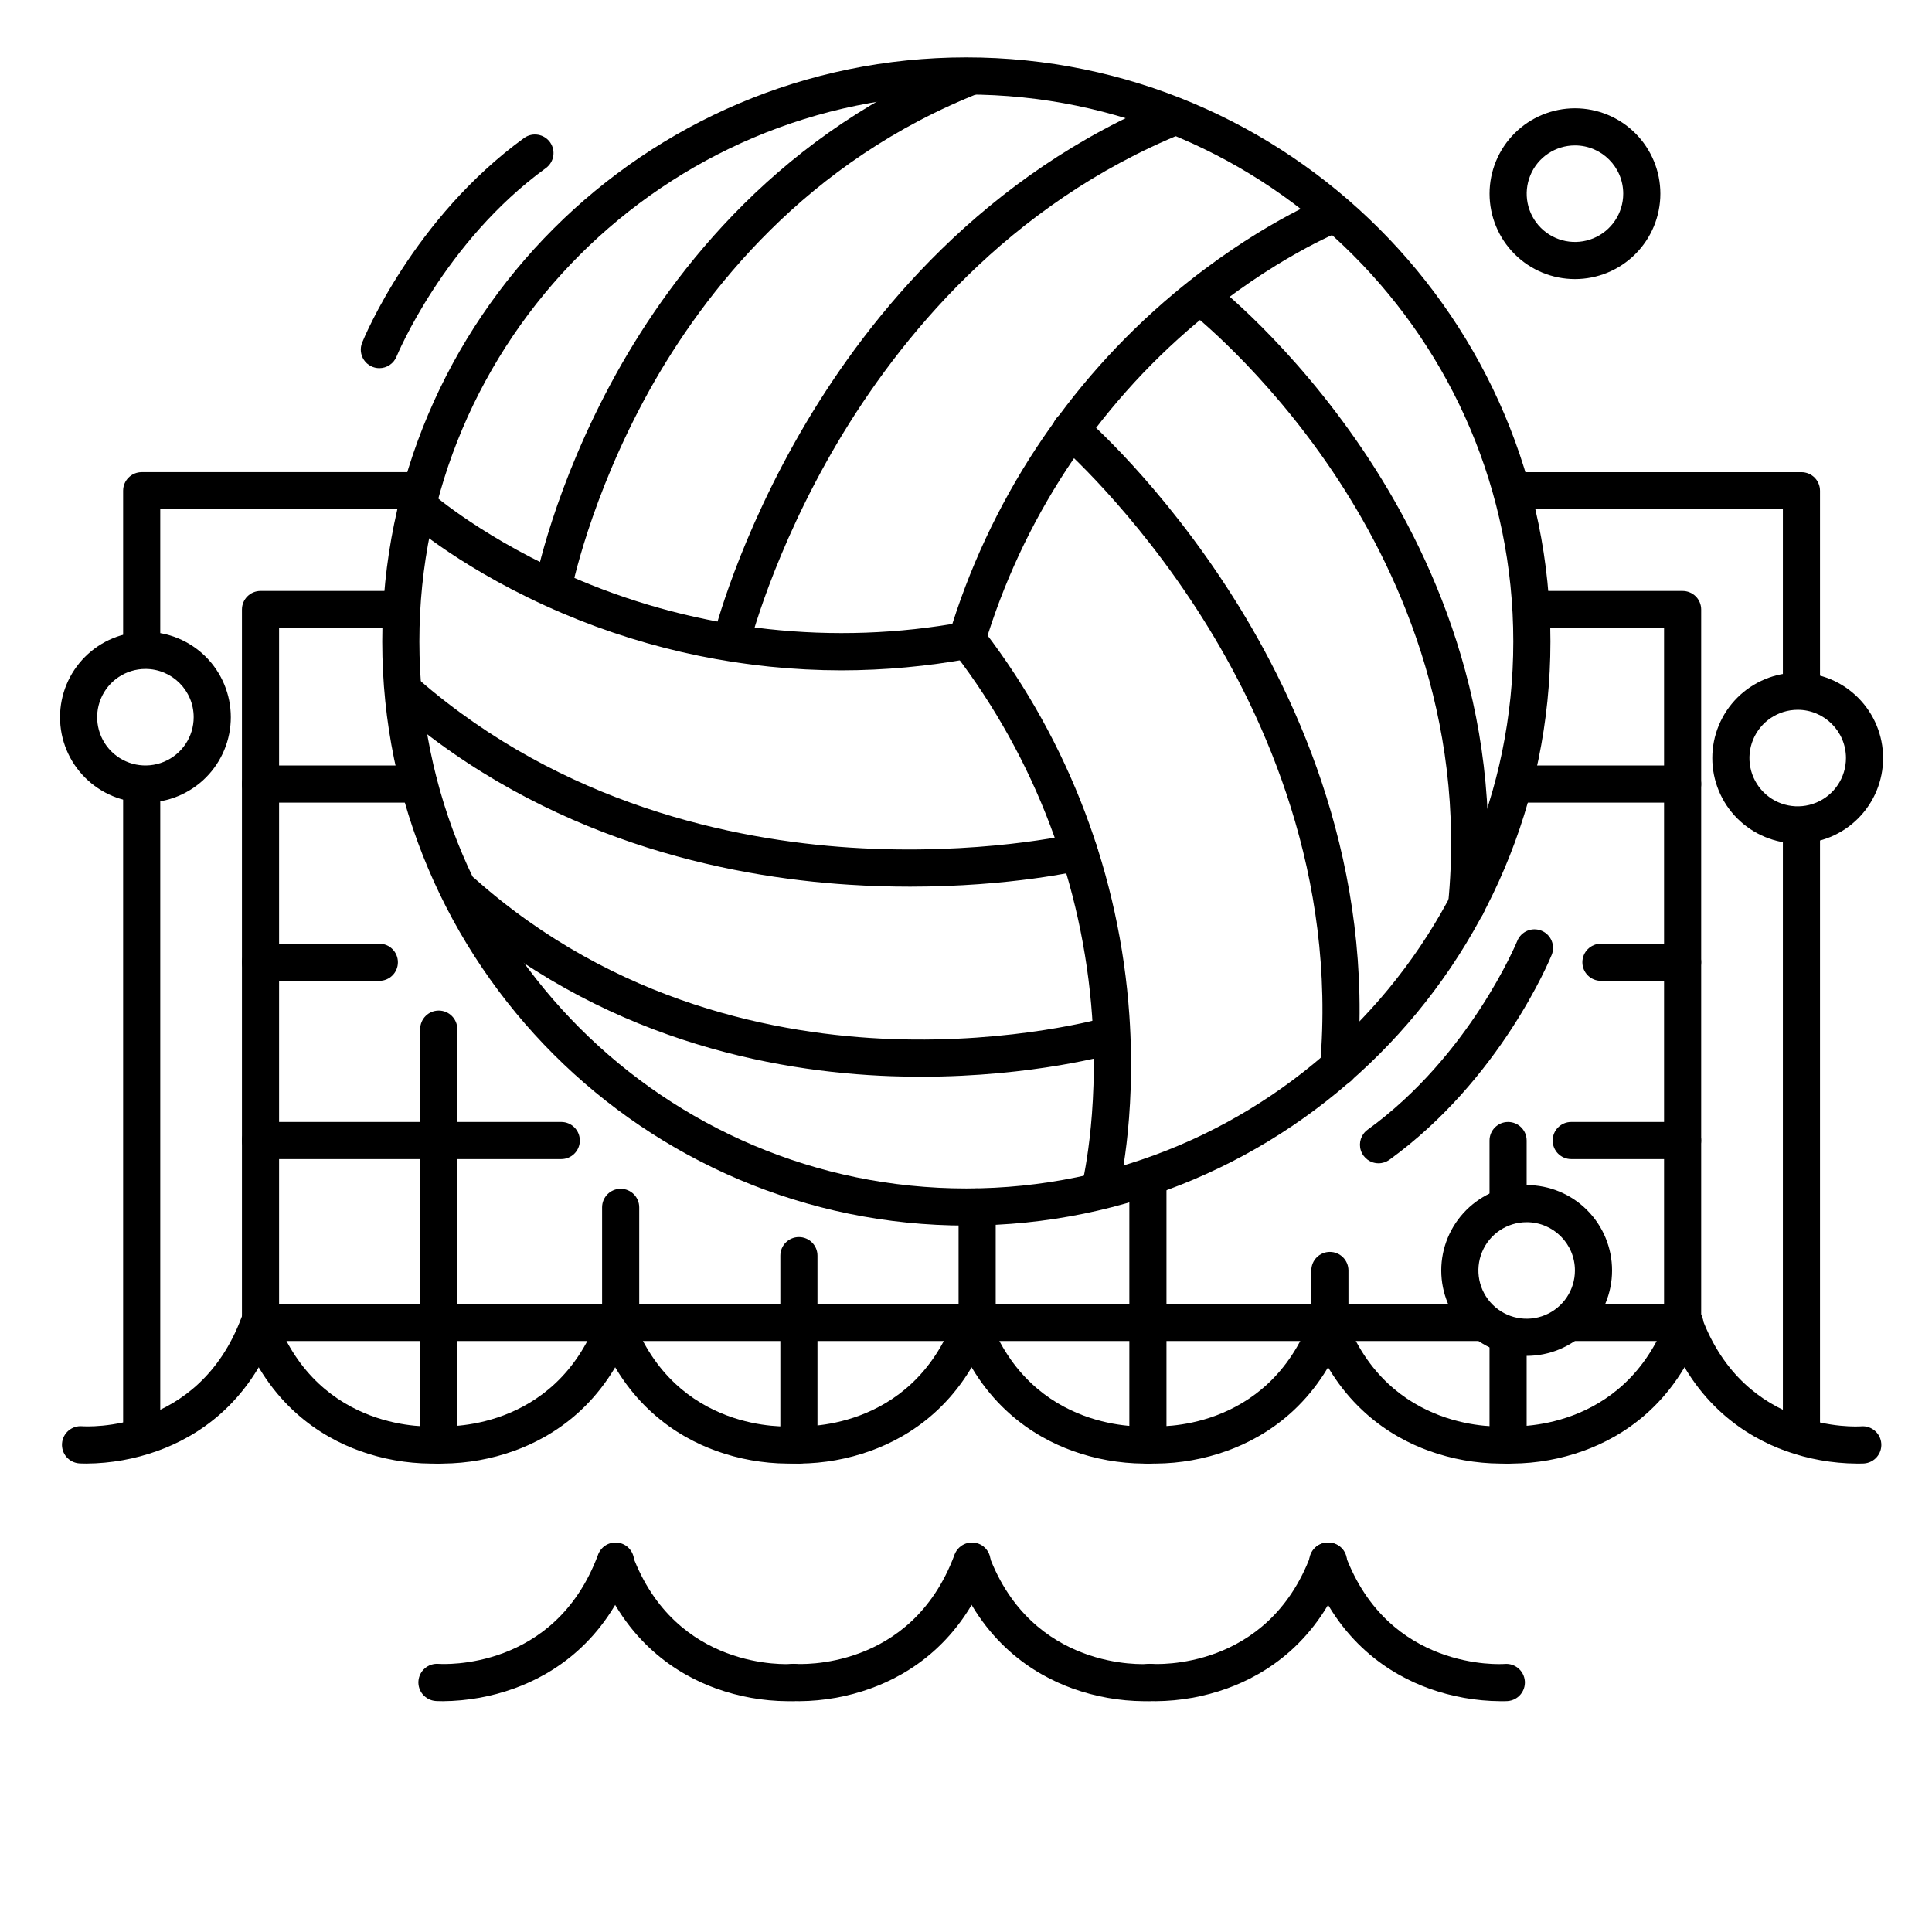
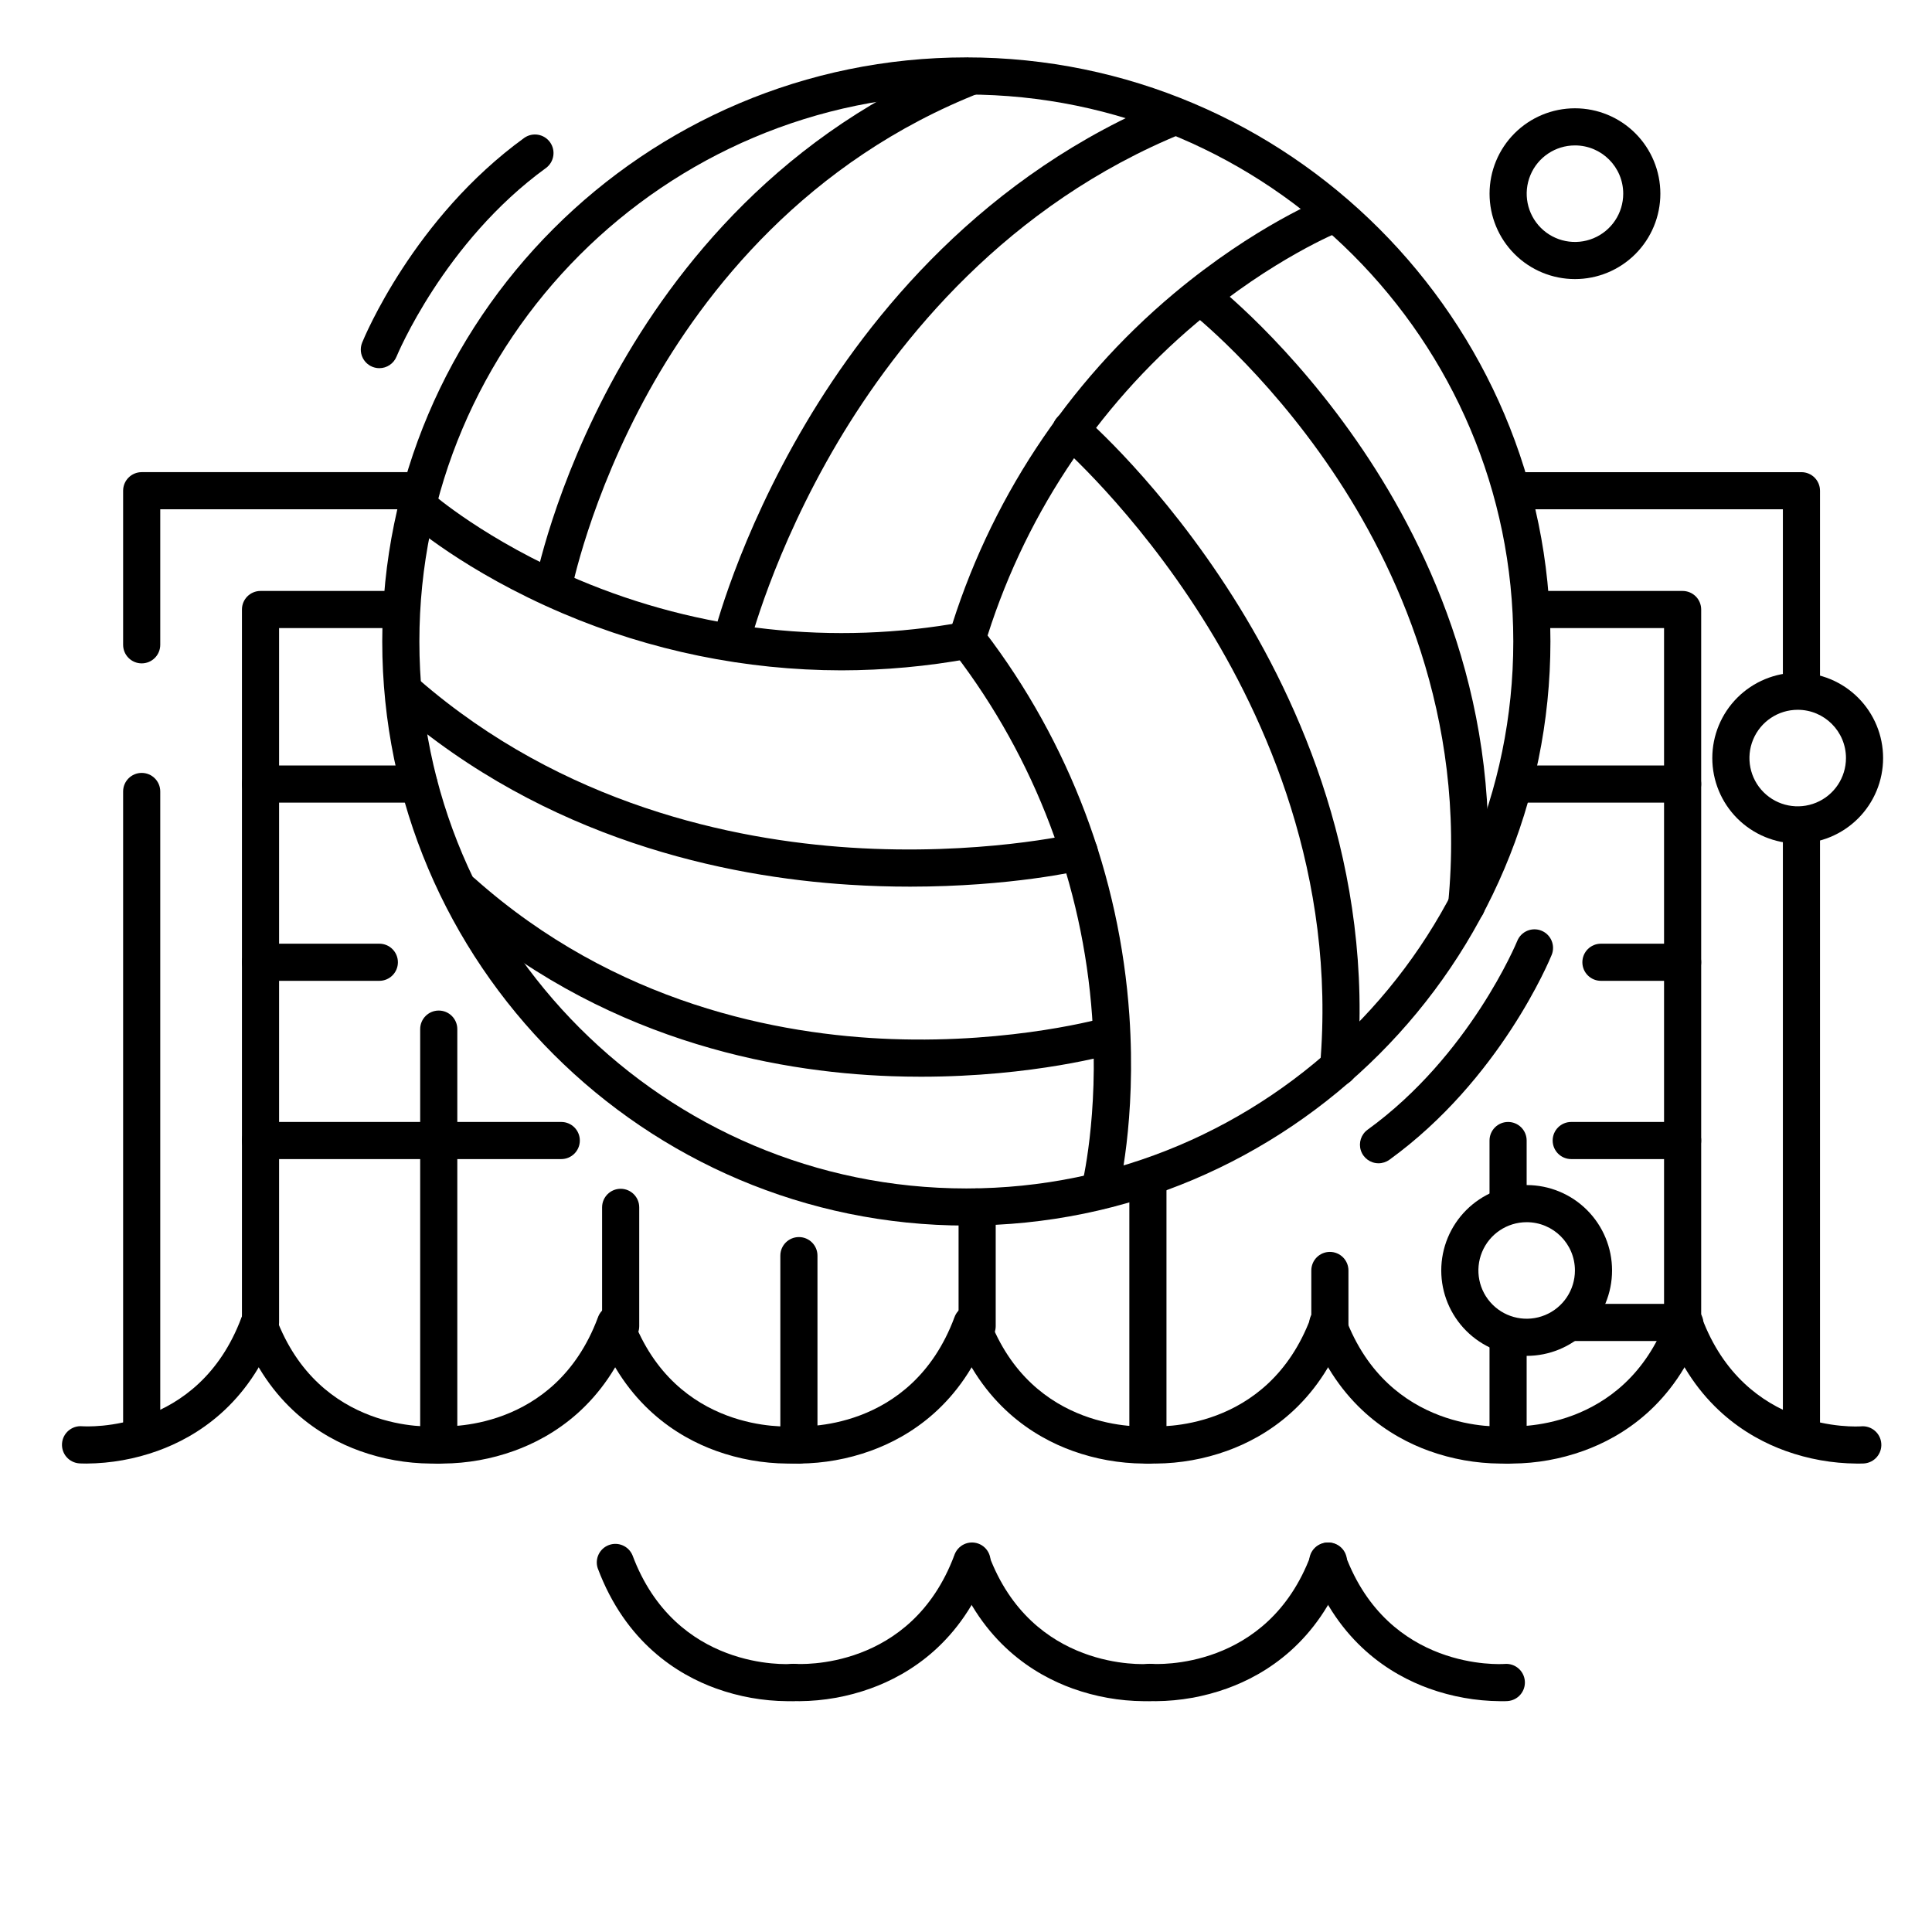
<svg xmlns="http://www.w3.org/2000/svg" fill="#000000" width="800px" height="800px" version="1.1" viewBox="144 144 512 512">
  <g>
    <path d="m181.55 528.58c-2.719 0-4.922-2.203-4.922-4.922v-169.91c0-2.719 2.203-4.918 4.922-4.918 2.715 0 4.918 2.199 4.918 4.918v169.91c0 1.309-0.516 2.559-1.441 3.481-0.922 0.922-2.172 1.441-3.477 1.441z" />
    <path d="m621.4 528.49c-2.715 0-4.918-2.203-4.918-4.918v-160.39c0-2.715 2.203-4.918 4.918-4.918 2.719 0 4.922 2.203 4.922 4.918v160.39c0 1.305-0.52 2.555-1.441 3.477-0.922 0.926-2.176 1.441-3.481 1.441z" />
    <path d="m621.4 331.12c-2.715 0-4.918-2.203-4.918-4.918v-47.234h-70.477c-2.715 0-4.918-2.203-4.918-4.918 0-2.719 2.203-4.922 4.918-4.922h75.395c1.305 0 2.559 0.52 3.481 1.441s1.441 2.176 1.441 3.481v52.152c0 1.305-0.52 2.555-1.441 3.477-0.922 0.926-2.176 1.441-3.481 1.441z" />
    <path d="m181.55 319.8c-2.719 0-4.922-2.203-4.922-4.918v-40.836c0-2.719 2.203-4.922 4.922-4.922h72.738c2.715 0 4.918 2.203 4.918 4.922 0 2.715-2.203 4.918-4.918 4.918h-67.82v35.918c0 1.305-0.516 2.555-1.441 3.477-0.922 0.926-2.172 1.441-3.477 1.441z" />
    <path d="m213.04 499.38c-2.719 0-4.922-2.203-4.922-4.922v-188.93c0-2.719 2.203-4.922 4.922-4.922h36.406c2.719 0 4.922 2.203 4.922 4.922 0 2.715-2.203 4.918-4.922 4.918h-31.488v184.01c0 1.309-0.516 2.559-1.441 3.481-0.922 0.922-2.172 1.441-3.477 1.441z" />
    <path d="m589.91 499.38c-2.715 0-4.918-2.203-4.918-4.922v-184.01h-35.043c-2.715 0-4.918-2.203-4.918-4.918 0-2.719 2.203-4.922 4.918-4.922h39.961c1.305 0 2.559 0.52 3.481 1.441 0.922 0.922 1.441 2.176 1.441 3.481v188.93c0 1.309-0.52 2.559-1.441 3.481s-2.176 1.441-3.481 1.441z" />
    <path d="m400.09 468.79c-85.344 0-154.79-69.441-154.79-154.79 0.004-85.34 69.445-154.79 154.79-154.79 85.344 0 154.79 69.441 154.79 154.79 0 85.352-69.43 154.78-154.79 154.78zm0-299.74c-79.922 0-144.95 65.023-144.95 144.95 0 79.93 65.023 144.95 144.95 144.95 79.922 0 144.95-65.023 144.95-144.95 0-79.918-65.012-144.95-144.95-144.95z" />
    <path d="m400.09 318.93c-0.477 0-0.949-0.07-1.406-0.215-2.602-0.777-4.082-3.519-3.305-6.121 10.586-35.469 31.355-67.051 59.727-90.824 21.5-17.988 39.664-25.25 40.434-25.586v0.004c2.531-1 5.391 0.242 6.387 2.773s-0.246 5.391-2.773 6.387c-0.176 0.07-17.711 7.113-38.023 24.195-26.75 22.504-46.328 52.34-56.324 85.836-0.609 2.098-2.527 3.547-4.715 3.551z" />
    <path d="m498.73 431.74c-0.145 0.012-0.289 0.012-0.434 0-2.703-0.238-4.699-2.621-4.469-5.324 4.379-50.34-14.543-92.328-31.203-118.69-18.176-28.773-37.688-45.758-37.883-45.934v0.004c-1.055-0.832-1.723-2.059-1.852-3.394-0.125-1.332 0.297-2.664 1.172-3.68s2.129-1.633 3.469-1.703c1.34-0.07 2.648 0.41 3.625 1.328 0.836 0.719 20.664 17.93 39.617 47.852 17.543 27.691 37.492 71.832 32.855 125.08v-0.004c-0.234 2.531-2.356 4.469-4.898 4.469z" />
    <path d="m532.67 388.86c-0.164 0.012-0.328 0.012-0.492 0-2.703-0.27-4.676-2.68-4.41-5.383 4.922-49.789-13.934-89.828-30.672-114.64-18.184-26.973-37.656-42.184-37.855-42.312h0.004c-2.148-1.66-2.543-4.754-0.883-6.902 1.664-2.148 4.754-2.543 6.902-0.879 0.848 0.66 20.93 16.344 39.988 44.605 17.645 26.164 37.57 68.406 32.305 121.13h0.004c-0.277 2.492-2.383 4.379-4.891 4.379z" />
    <path d="m366.98 321.65c-25.406-0.031-50.551-5.18-73.926-15.133-25.781-10.98-40.512-23.871-41.121-24.414-2.039-1.801-2.234-4.91-0.434-6.949 1.797-2.035 4.906-2.231 6.945-0.43 0.137 0.129 14.387 12.547 38.828 22.887 32.195 13.629 67.676 17.531 102.06 11.227 2.672-0.484 5.234 1.289 5.723 3.961 0.484 2.676-1.289 5.234-3.961 5.723-11.254 2.066-22.672 3.113-34.117 3.129z" />
    <path d="m342.5 315.45-9.566-2.332c0.266-1.074 6.602-26.566 24.66-57.023 16.727-28.203 47.016-66.027 96.52-86.051l3.691 9.121c-46.957 18.992-75.77 55.047-91.75 81.949-17.316 29.234-23.496 54.09-23.555 54.336z" />
    <path d="m295.38 300.74-9.664-1.84c0.195-1.043 5.059-26.055 21.59-55.871 15.301-27.551 43.895-64.531 93.254-83.777l3.582 9.172c-46.453 18.121-73.555 53.004-88.066 79.051-15.844 28.539-20.645 53.02-20.695 53.266z" />
    <path d="m435.42 464.48c-0.418-0.004-0.832-0.059-1.238-0.156-2.629-0.68-4.211-3.363-3.535-5.992 0.051-0.188 4.644-18.52 2.773-44.988l0.004-0.004c-2.481-34.855-15.102-68.227-36.309-95.996-0.797-1.035-1.148-2.344-0.98-3.641 0.168-1.293 0.844-2.469 1.879-3.262 2.156-1.66 5.246-1.258 6.902 0.898 22.48 29.414 35.828 64.785 38.375 101.71 1.918 27.965-2.883 46.938-3.09 47.734-0.562 2.18-2.531 3.699-4.781 3.691z" />
    <path d="m385.13 378.97c-5.066 0-10.449-0.148-16.09-0.512-32.715-2.074-80.176-11.914-120.49-46.934-2.051-1.785-2.269-4.891-0.488-6.945 1.785-2.051 4.891-2.269 6.941-0.484 38.141 33.141 83.238 42.508 114.35 44.527 33.957 2.203 59.18-3.59 59.426-3.652 1.277-0.328 2.637-0.129 3.769 0.555 1.129 0.684 1.938 1.793 2.242 3.078 0.305 1.285 0.078 2.641-0.629 3.758-0.703 1.117-1.828 1.902-3.121 2.184-0.906 0.215-19.117 4.426-45.914 4.426z" />
    <path d="m388.02 429.34c-2.539 0-5.137-0.047-7.793-0.137-31.488-1.102-77.43-9.84-116.98-45.059h-0.004c-2.027-1.805-2.207-4.914-0.402-6.945 1.809-2.031 4.918-2.211 6.949-0.402 37.266 33.199 80.621 41.465 110.45 42.559 32.57 1.191 56.582-5.656 56.828-5.727l-0.004-0.004c2.609-0.758 5.34 0.738 6.102 3.348 0.758 2.609-0.738 5.34-3.348 6.102-0.953 0.273-21.844 6.266-51.797 6.266z" />
    <path d="m258.14 531.86c-6.41-0.051-12.762-1.18-18.793-3.348-10.273-3.699-24.059-12.23-31.41-31.871-0.832-2.512 0.469-5.231 2.945-6.156 2.481-0.926 5.246 0.27 6.266 2.715 11.453 30.582 41.012 28.879 42.262 28.793v-0.004c2.719-0.203 5.086 1.836 5.289 4.551 0.203 2.719-1.832 5.086-4.551 5.289-0.098 0.031-0.816 0.031-2.008 0.031z" />
    <path d="m166.95 531.86c-1.191 0-1.91-0.051-1.969-0.051h0.004c-1.305-0.098-2.519-0.711-3.371-1.703-0.852-0.992-1.277-2.285-1.176-3.59 0.207-2.719 2.578-4.754 5.293-4.547 1.238 0.09 30.801 1.801 42.254-28.793 0.422-1.266 1.34-2.309 2.547-2.887 1.203-0.578 2.594-0.637 3.848-0.172 1.25 0.469 2.258 1.426 2.789 2.652s0.543 2.617 0.027 3.852c-7.352 19.68-21.137 28.172-31.41 31.871-6.043 2.176-12.41 3.316-18.836 3.367z" />
    <path d="m352.61 594.83c-6.41-0.051-12.762-1.184-18.793-3.348-10.273-3.699-24.059-12.23-31.41-31.871-0.836-2.512 0.469-5.231 2.945-6.156 2.477-0.926 5.246 0.27 6.266 2.711 11.453 30.582 41.012 28.891 42.262 28.793 2.715-0.203 5.086 1.836 5.289 4.551 0.203 2.719-1.836 5.086-4.551 5.289-0.098 0.031-0.816 0.031-2.008 0.031z" />
-     <path d="m261.41 594.83c-1.191 0-1.91-0.051-1.969-0.051h0.004c-1.309-0.098-2.519-0.711-3.371-1.703-0.855-0.988-1.281-2.281-1.184-3.586 0.207-2.715 2.574-4.754 5.289-4.551 1.258 0.09 30.809 1.789 42.262-28.793h0.004c0.422-1.266 1.34-2.309 2.547-2.887 1.203-0.578 2.594-0.641 3.844-0.172 1.254 0.469 2.262 1.426 2.793 2.652 0.531 1.227 0.539 2.617 0.027 3.852-7.352 19.68-21.137 28.172-31.41 31.871-6.043 2.176-12.41 3.316-18.836 3.367z" />
    <path d="m447.07 594.83c-6.41-0.051-12.762-1.184-18.797-3.348-10.273-3.699-24.059-12.23-31.41-31.871h0.004c-0.836-2.512 0.469-5.231 2.945-6.156 2.477-0.926 5.246 0.27 6.262 2.711 11.453 30.582 41.012 28.891 42.262 28.793h0.004c2.715-0.203 5.086 1.836 5.289 4.551 0.203 2.719-1.836 5.086-4.551 5.289-0.102 0.031-0.816 0.031-2.008 0.031z" />
    <path d="m355.88 594.83c-1.191 0-1.91-0.051-1.969-0.051-1.305-0.098-2.516-0.711-3.371-1.703-0.852-0.988-1.277-2.281-1.18-3.586 0.207-2.715 2.574-4.754 5.289-4.551 1.258 0.09 30.809 1.789 42.262-28.793h0.004c0.418-1.266 1.34-2.309 2.543-2.887 1.207-0.578 2.598-0.641 3.848-0.172 1.254 0.469 2.262 1.426 2.793 2.652 0.531 1.227 0.539 2.617 0.023 3.852-7.352 19.68-21.137 28.172-31.41 31.871h0.004c-6.043 2.176-12.414 3.316-18.836 3.367z" />
    <path d="m541.54 594.83c-6.41-0.051-12.766-1.184-18.797-3.348-10.273-3.699-24.059-12.23-31.41-31.871-0.512-1.234-0.504-2.625 0.027-3.852 0.531-1.227 1.539-2.184 2.793-2.652 1.25-0.469 2.641-0.406 3.844 0.172 1.207 0.578 2.125 1.621 2.547 2.887 11.453 30.582 41.012 28.891 42.262 28.793h0.004c2.715-0.203 5.082 1.836 5.289 4.551 0.203 2.719-1.836 5.086-4.555 5.289-0.098 0.031-0.816 0.031-2.004 0.031z" />
    <path d="m450.34 594.83c-1.191 0-1.91-0.051-1.969-0.051-1.305-0.098-2.516-0.711-3.371-1.703-0.852-0.988-1.277-2.281-1.18-3.586 0.203-2.715 2.574-4.754 5.289-4.551 1.258 0.09 30.809 1.789 42.262-28.793 0.422-1.266 1.344-2.309 2.547-2.887 1.207-0.578 2.598-0.641 3.848-0.172 1.254 0.469 2.262 1.426 2.793 2.652 0.531 1.227 0.539 2.617 0.023 3.852-7.352 19.68-21.137 28.172-31.41 31.871h0.004c-6.047 2.176-12.414 3.316-18.836 3.367z" />
    <path d="m352.61 531.86c-6.41-0.051-12.762-1.18-18.793-3.348-10.273-3.699-24.059-12.23-31.41-31.871-0.836-2.512 0.469-5.231 2.945-6.156 2.477-0.926 5.246 0.27 6.266 2.715 11.453 30.582 41.012 28.879 42.262 28.793v-0.004c2.715-0.203 5.086 1.836 5.289 4.551 0.203 2.719-1.836 5.086-4.551 5.289-0.098 0.031-0.816 0.031-2.008 0.031z" />
    <path d="m261.41 531.86c-1.191 0-1.91-0.051-1.969-0.051h0.004c-1.309-0.098-2.519-0.711-3.371-1.699-0.855-0.992-1.281-2.285-1.184-3.59 0.207-2.715 2.574-4.754 5.289-4.551 1.258 0.09 30.809 1.789 42.262-28.793h0.004c0.422-1.266 1.34-2.309 2.547-2.887 1.203-0.578 2.594-0.637 3.844-0.172 1.254 0.469 2.262 1.426 2.793 2.652s0.539 2.617 0.027 3.852c-7.352 19.68-21.137 28.172-31.41 31.871-6.043 2.176-12.41 3.316-18.836 3.367z" />
    <path d="m447.07 531.86c-6.41-0.051-12.762-1.18-18.797-3.348-10.273-3.699-24.059-12.23-31.41-31.871h0.004c-0.836-2.512 0.469-5.231 2.945-6.156 2.477-0.926 5.246 0.27 6.262 2.715 11.453 30.582 41.012 28.879 42.262 28.793l0.004-0.004c2.715-0.203 5.086 1.836 5.289 4.551 0.203 2.719-1.836 5.086-4.551 5.289-0.102 0.031-0.816 0.031-2.008 0.031z" />
    <path d="m355.88 531.86c-1.191 0-1.91-0.051-1.969-0.051-1.305-0.098-2.516-0.711-3.371-1.699-0.852-0.992-1.277-2.285-1.18-3.59 0.207-2.715 2.574-4.754 5.289-4.551 1.258 0.09 30.809 1.789 42.262-28.793h0.004c0.418-1.266 1.34-2.309 2.543-2.887 1.207-0.578 2.598-0.637 3.848-0.172 1.254 0.469 2.262 1.426 2.793 2.652s0.539 2.617 0.023 3.852c-7.352 19.68-21.137 28.172-31.41 31.871h0.004c-6.043 2.176-12.414 3.316-18.836 3.367z" />
    <path d="m541.54 531.86c-6.41-0.051-12.766-1.18-18.797-3.348-10.273-3.699-24.059-12.23-31.41-31.871-0.512-1.234-0.504-2.625 0.027-3.852 0.531-1.227 1.539-2.184 2.793-2.652 1.25-0.465 2.641-0.406 3.844 0.172 1.207 0.578 2.125 1.621 2.547 2.891 11.453 30.582 41.012 28.879 42.262 28.793l0.004-0.004c2.715-0.203 5.082 1.836 5.289 4.551 0.203 2.719-1.836 5.086-4.555 5.289-0.098 0.031-0.816 0.031-2.004 0.031z" />
    <path d="m450.34 531.86c-1.191 0-1.91-0.051-1.969-0.051-1.305-0.098-2.516-0.711-3.371-1.699-0.852-0.992-1.277-2.285-1.18-3.59 0.203-2.715 2.574-4.754 5.289-4.551 1.258 0.09 30.809 1.789 42.262-28.793 0.422-1.266 1.344-2.309 2.547-2.887 1.207-0.578 2.598-0.637 3.848-0.172 1.254 0.469 2.262 1.426 2.793 2.652s0.539 2.617 0.023 3.852c-7.352 19.68-21.137 28.172-31.41 31.871h0.004c-6.047 2.176-12.414 3.316-18.836 3.367z" />
    <path d="m636 531.86c-6.406-0.051-12.762-1.18-18.793-3.348-10.273-3.699-24.059-12.23-31.41-31.871-0.516-1.234-0.504-2.625 0.027-3.852 0.531-1.227 1.539-2.184 2.793-2.652 1.25-0.465 2.641-0.406 3.844 0.172 1.207 0.578 2.125 1.621 2.547 2.891 11.453 30.582 41.012 28.879 42.262 28.793v-0.004c2.719-0.203 5.086 1.836 5.289 4.551 0.207 2.719-1.832 5.086-4.551 5.289-0.098 0.031-0.816 0.031-2.008 0.031z" />
    <path d="m544.8 531.86c-1.191 0-1.91-0.051-1.969-0.051-1.305-0.098-2.516-0.711-3.371-1.699-0.852-0.992-1.277-2.285-1.18-3.59 0.203-2.715 2.57-4.754 5.289-4.551 1.258 0.09 30.809 1.789 42.262-28.793 0.422-1.266 1.34-2.309 2.547-2.887 1.207-0.578 2.594-0.637 3.848-0.172 1.25 0.469 2.258 1.426 2.793 2.652 0.531 1.227 0.539 2.617 0.023 3.852-7.352 19.68-21.137 28.172-31.41 31.871-6.043 2.176-12.41 3.316-18.832 3.367z" />
    <path d="m548.58 503.32c-6 0-11.758-2.387-16.004-6.629-4.242-4.246-6.629-10.004-6.629-16.004 0-6.004 2.387-11.758 6.629-16.004 4.246-4.246 10.004-6.629 16.004-6.629 6.004 0 11.762 2.383 16.004 6.629 4.246 4.246 6.629 10 6.629 16.004 0 6-2.383 11.758-6.629 16.004-4.242 4.242-10 6.629-16.004 6.629zm0-35.426c-5.172 0-9.836 3.117-11.816 7.898-1.98 4.777-0.887 10.281 2.773 13.938 3.656 3.66 9.16 4.754 13.938 2.773 4.781-1.98 7.898-6.644 7.898-11.816 0-7.066-5.727-12.793-12.793-12.793z" />
    <path d="m620.41 367.53c-6 0-11.758-2.387-16.004-6.629-4.242-4.246-6.629-10-6.629-16.004 0-6.004 2.387-11.758 6.629-16.004 4.246-4.242 10.004-6.629 16.004-6.629 6.004 0 11.762 2.387 16.004 6.629 4.246 4.246 6.629 10 6.629 16.004 0 6.004-2.383 11.758-6.629 16.004-4.242 4.242-10 6.629-16.004 6.629zm0-35.426c-5.172 0-9.836 3.117-11.816 7.898-1.98 4.777-0.887 10.281 2.773 13.941 3.656 3.656 9.16 4.75 13.938 2.769 4.781-1.977 7.898-6.644 7.898-11.816 0-7.066-5.727-12.793-12.793-12.793z" />
    <path d="m561.38 217.96c-6.004 0-11.758-2.383-16.004-6.629-4.242-4.242-6.629-10-6.629-16.004 0-6 2.387-11.758 6.629-16 4.246-4.246 10-6.629 16.004-6.629s11.758 2.383 16.004 6.629c4.242 4.242 6.629 10 6.629 16 0 6.004-2.387 11.762-6.629 16.004-4.246 4.246-10 6.629-16.004 6.629zm0-35.426v0.004c-5.176 0-9.84 3.117-11.816 7.894-1.98 4.781-0.887 10.281 2.769 13.941 3.66 3.66 9.164 4.754 13.941 2.773 4.781-1.98 7.898-6.644 7.898-11.82 0-7.062-5.727-12.789-12.793-12.789z" />
-     <path d="m182.54 356.7c-6.004 0-11.762-2.387-16.004-6.629-4.246-4.246-6.629-10-6.629-16.004 0-6.004 2.383-11.758 6.629-16.004 4.242-4.242 10-6.629 16.004-6.629 6 0 11.758 2.387 16.004 6.629 4.242 4.246 6.625 10 6.625 16.004 0 6.004-2.383 11.758-6.625 16.004-4.246 4.242-10.004 6.629-16.004 6.629zm0-35.426c-5.176 0-9.84 3.117-11.82 7.898-1.98 4.777-0.887 10.281 2.773 13.941 3.66 3.656 9.16 4.75 13.941 2.769 4.781-1.977 7.894-6.641 7.894-11.816 0-7.066-5.727-12.793-12.789-12.793z" />
    <path d="m244.53 241.57c-1.637 0-3.168-0.816-4.078-2.172-0.914-1.359-1.094-3.082-0.48-4.598 0.543-1.34 13.656-33.043 43-54.289h0.004c2.199-1.516 5.211-1 6.777 1.168 1.57 2.164 1.117 5.188-1.012 6.805-27.082 19.629-39.527 49.719-39.656 50.016-0.754 1.855-2.555 3.07-4.555 3.07z" />
    <path d="m509.33 452.28c-2.137 0.004-4.027-1.367-4.688-3.398-0.66-2.031 0.066-4.254 1.793-5.504 27.09-19.609 39.539-49.723 39.656-50.027 1.023-2.519 3.898-3.731 6.414-2.707 2.519 1.023 3.731 3.898 2.707 6.414-0.543 1.34-13.656 33.031-43 54.289-0.84 0.605-1.848 0.934-2.883 0.934z" />
    <path d="m589.91 356.7h-43.906c-2.715 0-4.918-2.203-4.918-4.922 0-2.715 2.203-4.918 4.918-4.918h43.906c2.719 0 4.922 2.203 4.922 4.918 0 2.719-2.203 4.922-4.922 4.922z" />
    <path d="m255.02 356.7h-41.984c-2.719 0-4.922-2.203-4.922-4.922 0-2.715 2.203-4.918 4.922-4.918h41.988-0.004c2.719 0 4.922 2.203 4.922 4.918 0 2.719-2.203 4.922-4.922 4.922z" />
    <path d="m589.91 403.93h-21.648c-2.715 0-4.918-2.203-4.918-4.918 0-2.719 2.203-4.922 4.918-4.922h21.648c2.719 0 4.922 2.203 4.922 4.922 0 2.715-2.203 4.918-4.922 4.918z" />
    <path d="m244.53 403.93h-31.488c-2.719 0-4.922-2.203-4.922-4.918 0-2.719 2.203-4.922 4.922-4.922h31.488c2.715 0 4.918 2.203 4.918 4.922 0 2.715-2.203 4.918-4.918 4.918z" />
    <path d="m589.91 451.17h-29.52c-2.719 0-4.918-2.203-4.918-4.922 0-2.715 2.199-4.918 4.918-4.918h29.52c2.719 0 4.922 2.203 4.922 4.918 0 2.719-2.203 4.922-4.922 4.922z" />
    <path d="m292.74 451.17h-79.703c-2.719 0-4.922-2.203-4.922-4.922 0-2.715 2.203-4.918 4.922-4.918h79.703c2.719 0 4.922 2.203 4.922 4.918 0 2.719-2.203 4.922-4.922 4.922z" />
    <path d="m589.91 499.38h-28.91c-2.715 0-4.918-2.203-4.918-4.922 0-2.715 2.203-4.918 4.918-4.918h28.91c2.719 0 4.922 2.203 4.922 4.918 0 2.719-2.203 4.922-4.922 4.922z" />
-     <path d="m535.79 499.38h-322.75c-2.719 0-4.922-2.203-4.922-4.922 0-2.715 2.203-4.918 4.922-4.918h322.75c2.719 0 4.922 2.203 4.922 4.918 0 2.719-2.203 4.922-4.922 4.922z" />
    <path d="m402.95 500.37c-2.715 0-4.918-2.203-4.918-4.922v-31.574c0-2.719 2.203-4.922 4.918-4.922 2.719 0 4.922 2.203 4.922 4.922v31.574c0 1.305-0.52 2.559-1.441 3.481-0.922 0.922-2.176 1.441-3.481 1.441z" />
    <path d="m355.72 531.86c-2.719 0-4.922-2.203-4.922-4.922v-50.184c0-2.715 2.203-4.918 4.922-4.918s4.918 2.203 4.918 4.918v50.184c0 1.305-0.516 2.559-1.438 3.481-0.926 0.922-2.176 1.441-3.481 1.441z" />
    <path d="m308.48 500.37c-2.715 0-4.918-2.203-4.918-4.922v-31.488c0-2.715 2.203-4.918 4.918-4.918 2.719 0 4.922 2.203 4.922 4.918v31.488c0 1.305-0.52 2.559-1.441 3.481s-2.172 1.441-3.481 1.441z" />
    <path d="m260.27 531.86c-2.715 0-4.918-2.203-4.918-4.922v-110.21c0-2.719 2.203-4.922 4.918-4.922 2.719 0 4.922 2.203 4.922 4.922v110.21c0 1.305-0.52 2.559-1.441 3.481-0.922 0.922-2.176 1.441-3.481 1.441z" />
    <path d="m543.66 531.86c-2.719 0-4.922-2.203-4.922-4.922v-27.926c0-2.715 2.203-4.918 4.922-4.918 2.715 0 4.918 2.203 4.918 4.918v27.926c0 1.305-0.516 2.559-1.441 3.481-0.922 0.922-2.172 1.441-3.477 1.441z" />
    <path d="m543.66 467.16c-2.719 0-4.922-2.203-4.922-4.918v-15.992c0-2.715 2.203-4.918 4.922-4.918 2.715 0 4.918 2.203 4.918 4.918v15.992c0 1.305-0.516 2.555-1.441 3.477-0.922 0.922-2.172 1.441-3.477 1.441z" />
    <path d="m496.43 503.32c-2.715 0-4.918-2.203-4.918-4.922v-17.711c0-2.719 2.203-4.922 4.918-4.922 2.719 0 4.922 2.203 4.922 4.922v17.711c0 1.305-0.52 2.559-1.441 3.481s-2.176 1.441-3.481 1.441z" />
    <path d="m448.21 531.86c-2.719 0-4.922-2.203-4.922-4.922v-70.031c0-2.715 2.203-4.918 4.922-4.918s4.918 2.203 4.918 4.918v70.031c0 1.305-0.516 2.559-1.438 3.481-0.926 0.922-2.176 1.441-3.481 1.441z" />
  </g>
</svg>